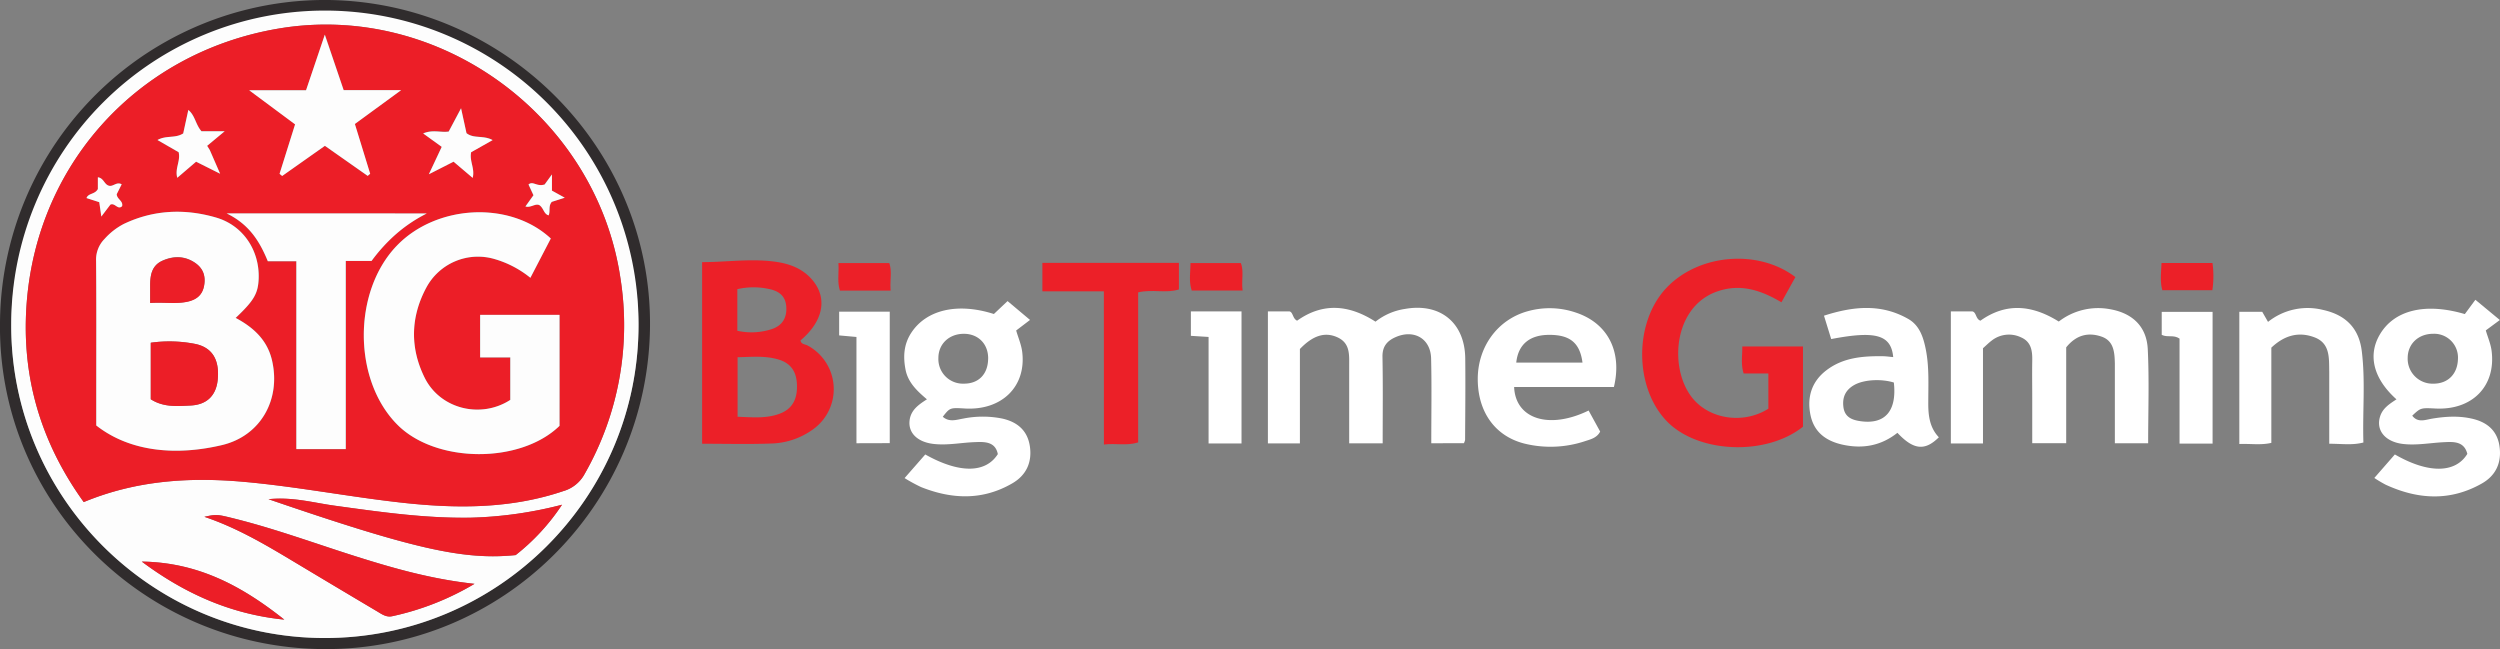
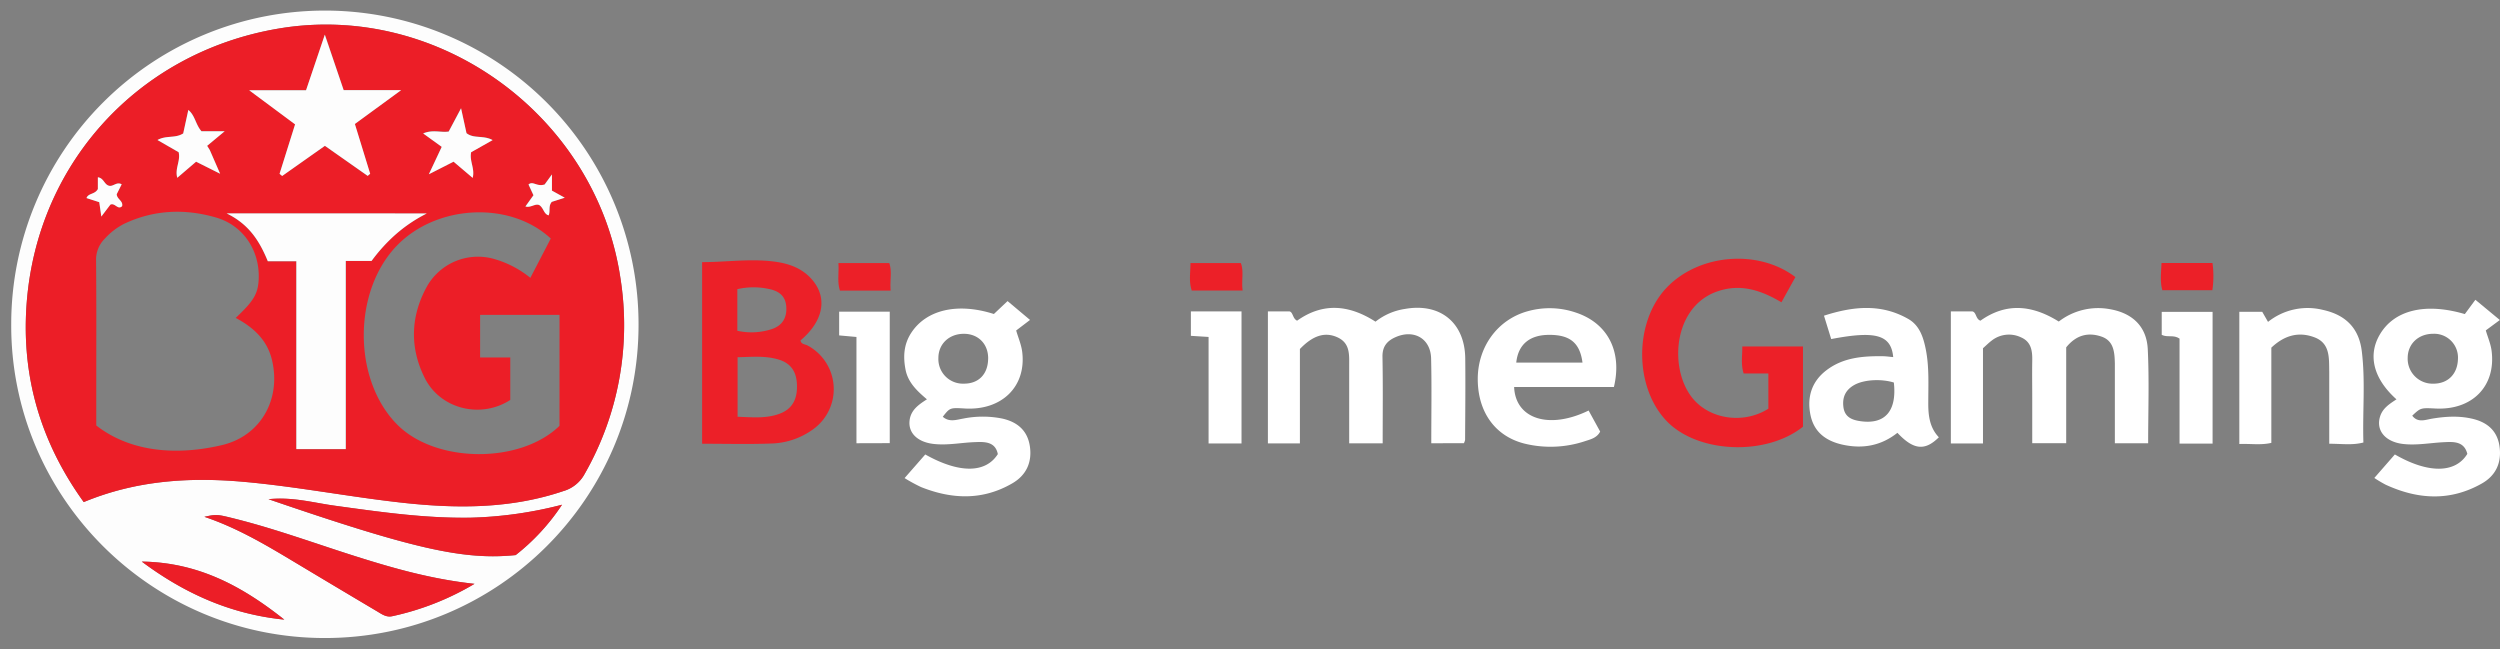
<svg xmlns="http://www.w3.org/2000/svg" viewBox="0 0 1011.52 262.64">
  <rect x="0" y="0" width="1011.52" height="262.64" fill="#808080" stroke="none" />
  <defs>
    <style>
      .cls-2{fill:#fdfdfd}.cls-3{fill:#ec1e27}.cls-4{fill:#ec2028}.cls-5{fill:#fff}
    </style>
  </defs>
  <g id="Layer_2" data-name="Layer 2">
    <g id="Layer_1-2" data-name="Layer 1">
-       <path d="M131 262.63c-73-.48-131.88-59.54-131-132A131.55 131.55 0 0 1 133 0c71.93 1.07 130.6 60.17 130 132-.69 72.68-59.72 131.1-132 130.63Zm.24-4.49c70.16.09 127.13-56.71 127.1-126.74a126.91 126.91 0 0 0-253.8-.4c-.36 69.93 56.59 127.05 126.72 127.15Z" fill="#302c2d" />
      <path class="cls-2" d="M131.26 258.15C61.13 258.05 4.18 200.93 4.54 131a126.91 126.91 0 0 1 253.82.38c.03 70.06-56.94 126.86-127.1 126.77Zm-97.38-55C55 194.39 76.49 193 98.5 194.93c21.73 1.93 43.14 6.16 64.81 8.52 21.85 2.38 43.49 2.39 64.66-4.77a14.28 14.28 0 0 0 8.59-6.95 121.3 121.3 0 0 0 14.51-79C241.4 47.08 177.62.48 112.54 11.59c-58.78 10-100.55 58-102.08 117.6-.7 27.05 7.29 51.55 23.42 73.96ZM192 236.22c-17-1.83-32.22-6.14-47.31-10.9-16.54-5.21-32.83-11.25-49.69-15.47-7.24-1.81-7.39-1.83-12.31-.76 13.08 4.42 24.53 11.18 35.94 18s22.59 13.51 33.91 20.23c1.86 1.11 3.7 2.5 6.1 2a110.64 110.64 0 0 0 33.36-13.1Zm35.44-32a163.25 163.25 0 0 1-37 5.25c-18.58.3-36.87-2.35-55.19-4.88-8.46-1.17-16.84-3.6-26.62-2.6 58.83 20.18 79 24.73 100 22.62a86 86 0 0 0 18.78-20.41Zm-170.07 23c18.07 13.47 36.72 21.37 57.69 23.49-16.58-13.11-34.38-23.18-57.72-23.49Z" />
      <path class="cls-3" d="M33.88 203.15c-16.13-22.41-24.11-46.91-23.42-74C12 69.55 53.76 21.62 112.54 11.59 177.62.48 241.4 47.08 251.06 112.75a121.3 121.3 0 0 1-14.51 79 14.28 14.28 0 0 1-8.59 6.95c-21.17 7.16-42.81 7.15-64.66 4.77-21.66-2.36-43.07-6.59-64.81-8.52-22-1.95-43.49-.56-64.61 8.2Zm5.07-31c14.1 11 33 12.16 50.86 7.94 15.73-3.72 23.94-18.51 20.27-34.29-1.92-8.26-7.54-13.34-14.71-17.17 7.45-7 9.08-9.89 9.31-15.9.42-11.2-6.1-21.46-17.21-24.7-12.6-3.68-25.32-3.2-37.44 2.62a27.31 27.31 0 0 0-7.75 6.05 11.88 11.88 0 0 0-3.4 8.89c.15 17.58.07 35.16.07 52.74v13.82Zm187.44-44.76h-32.13v17.23h12.2v17.2c-12 7.75-28.39 3.68-34.66-9-6-12.06-5.7-24.54.68-36.43a23.72 23.72 0 0 1 27.71-11.53 41.11 41.11 0 0 1 14.4 7.56l8.26-15.91c-16.59-15.39-46.38-13.71-62.39 3-17.84 18.63-17.67 54.34.35 72.37 15.62 15.63 49.71 15.85 65.57.42Zm-53.69-41h-81c9.23 4.47 13.4 11.41 16.66 19.35h11.57v76h20v-76.17h10.42A67.87 67.87 0 0 1 160 94.92a59.48 59.48 0 0 1 12.7-8.56Zm-33.65-49.92L131.47 14l-7.6 22.5h-23l18.56 13.75-6.28 20 1.05.89L131.46 59l17.27 12.17 1-.86-6.19-20.14 18.73-13.69Zm44.46 28.94 7.72 6.51c1-3.75-1.38-6.81-.62-10.38l8.69-4.91c-3.75-2.07-7.66-.46-10.57-2.81l-2.2-10.06-5 9.42c-3.24.49-6.33-.91-10.33.76l7.51 5.47-5.21 11.09Zm-98.62-4.7L83.81 59l7.1-5.94h-9.37c-2.38-2.66-2.55-6.34-5.33-8.62L74.13 54c-3.22 2.1-6.87.63-10.41 2.67l8.56 4.93c.86 3.56-1.63 6.61-.54 10.35l7.6-6.51 9.72 4.87ZM49.23 74.57c-2.15-1.23-3.58 1.28-5.41.5s-1.95-3.07-4.23-3.33v4.75c-1.26 2.28-3.85 1.59-4.6 3.65l5.2 1.65.81 5.83 3.62-4.84c1.85-.92 3 2.33 4.75.61.56-2.12-2.1-2.79-2.17-4.85Zm174.08-4-3 4.07c-3.27 1-4.69-1.55-6.52 0l2 4.35-3.25 4.51c2.24.64 4.06-1.43 5.71-.49C220 84.26 220 86.54 222 87.1c.77-1.74-.22-3.77 1.29-5.47l5.22-1.63-5.19-2.83ZM192 236.22a110.64 110.64 0 0 1-33.36 13.13c-2.39.51-4.23-.89-6.1-2q-17-10.07-33.91-20.23c-11.41-6.85-22.86-13.61-35.94-18 4.92-1.07 5.07-1.06 12.31.76 16.85 4.22 33.14 10.26 49.69 15.47 15.06 4.73 30.26 9.03 47.31 10.87Z" />
      <path class="cls-3" d="M227.41 204.2a86 86 0 0 1-18.78 20.39c-21 2.11-41.17-2.44-100-22.62 9.79-1 18.17 1.43 26.62 2.6 18.32 2.53 36.62 5.18 55.19 4.88a163.25 163.25 0 0 0 36.97-5.25ZM57.34 227.22c23.33.31 41.14 10.38 57.69 23.49-20.96-2.12-39.62-10.02-57.69-23.49Z" />
-       <path class="cls-2" d="M38.95 172.15v-13.82c0-17.58.08-35.16-.07-52.74a11.88 11.88 0 0 1 3.4-8.89A27.31 27.31 0 0 1 50 90.65c12.12-5.82 24.84-6.3 37.44-2.62 11.1 3.24 17.63 13.5 17.21 24.7-.23 6-1.86 8.86-9.31 15.9 7.17 3.83 12.79 8.9 14.71 17.17 3.67 15.78-4.54 30.57-20.27 34.29-17.84 4.22-36.78 3.08-50.83-7.94ZM61 138.67v22.87c5.18 3.33 10.74 2.81 16.16 2.53 6.63-.34 10.37-4.14 10.95-10.64.69-7.81-2.16-12.7-8.86-14.22a54 54 0 0 0-18.25-.54Zm-.26-16.08c5.77-.39 10.7.56 15.56-.68 3.45-.88 5.73-2.89 6.33-6.66s-.56-6.81-3.78-9c-4.17-2.77-8.56-2.81-13-.86s-5.07 5.84-5.09 10c-.01 2.23 0 4.37 0 7.2Zm165.65 4.8v44.91c-15.86 15.43-50 15.21-65.57-.43-18-18-18.19-53.74-.35-72.37 16-16.73 45.8-18.41 62.39-3l-8.26 15.9a41.11 41.11 0 0 0-14.4-7.56 23.72 23.72 0 0 0-27.71 11.53c-6.39 11.89-6.64 24.38-.68 36.43 6.27 12.68 22.66 16.75 34.66 9v-17.2h-12.2v-17.21Z" />
      <path class="cls-2" d="M172.7 86.36a59.48 59.48 0 0 0-12.7 8.56 67.87 67.87 0 0 0-9.66 10.65H139.9v76.12h-20v-76h-11.54c-3.26-7.93-7.43-14.88-16.66-19.35Zm-33.65-49.89h23.26l-18.72 13.69 6.19 20.14-1 .86L131.46 59l-17.3 12.21-1.05-.89 6.28-20-18.57-13.79h23l7.6-22.5Zm44.47 28.95-10 5.09 5.21-11.09-7.51-5.42c4-1.67 7.09-.26 10.33-.76l5-9.42 2.2 10.06c2.91 2.35 6.82.74 10.57 2.81l-8.69 4.91c-.77 3.56 1.6 6.62.62 10.38Zm-98.63-4.7 4.17 9.57-9.72-4.87-7.6 6.51c-1.08-3.74 1.4-6.79.54-10.35l-8.56-4.93c3.54-2 7.19-.58 10.41-2.67l2.07-9.49c2.78 2.28 2.95 6 5.33 8.62h9.37L83.81 59ZM49.23 74.57l-2 4c.07 2.06 2.72 2.73 2.17 4.85-1.73 1.72-2.9-1.53-4.75-.61L41 87.62l-.84-5.82L35 80.14c.75-2.07 3.34-1.37 4.6-3.65v-4.75c2.28.27 2.54 2.68 4.23 3.32 1.82.79 3.25-1.72 5.4-.49Zm174.09-3.99v6.55l5.19 2.87-5.24 1.67c-1.51 1.71-.52 3.73-1.29 5.47-2-.57-1.94-2.84-3.67-4.09-1.65-.93-3.47 1.14-5.71.49l3.25-4.54-2-4.35c1.83-1.56 3.26 1 6.52 0Z" />
-       <path class="cls-3" d="M61 138.67a54 54 0 0 1 18.25.54c6.7 1.52 9.56 6.41 8.86 14.22-.58 6.5-4.31 10.31-10.95 10.64-5.43.27-11 .8-16.16-2.53Zm-.24-16.08v-7.12c0-4.2.69-8.11 5.09-10s8.85-1.92 13 .86c3.22 2.15 4.39 5.1 3.78 9s-2.87 5.78-6.33 6.66c-4.84 1.16-9.77.21-15.54.6Z" />
      <path class="cls-4" d="M284.08 179.54v-73.48c10.35 0 20.5-1.65 30.68 0 4.94.81 9.56 2.6 13.12 6.32 7.19 7.51 5.64 17.23-4 25.37.28 1.62 1.91 1.5 2.9 2.06a20 20 0 0 1 2.12 33.95 30.15 30.15 0 0 1-16.9 5.69c-9.16.34-18.29.09-27.92.09Zm14.35-35v24.09c6 .2 11.68.8 17.11-1.27s7.13-6.37 6.91-11.81c-.2-5.12-2.43-8.61-7.53-10.11-5.37-1.58-10.78-1.02-16.49-.9Zm-.1-27.57v16.86a26.29 26.29 0 0 0 13.71-.6c4.35-1.34 6.44-4.53 6.09-9.2-.33-4.41-3.11-6.33-7.05-7.11a29 29 0 0 0-12.75.08Z" />
      <path class="cls-5" d="M833 130.1a26.08 26.08 0 0 1 20.71-5c9.08 1.58 14.84 7 15.29 16.15.62 12.57.16 25.2.16 38.1h-13.47v-32.23c-.11-4.51-.36-9.22-5.47-10.95-5.25-1.78-10.12-.72-14.22 4.38v38.77h-13.74v-18.26c0-5-.08-9.9 0-14.85.09-4-.25-7.84-4.53-9.71a11.29 11.29 0 0 0-11.92 1.34c-1.15.86-2.17 1.9-3.48 3.06v38.52h-13V126h8.73c1.64.39 1.3 3.09 3.24 3.75 10.6-7.53 21.14-6.24 31.7.35Zm-253.89 49.25c0-11.65.2-23-.07-34.3-.19-8-6.85-11.9-14.29-8.68-3.46 1.5-5.47 3.75-5.39 8 .22 11.53.08 23.07.08 35h-13.55v-31.31c0-4.64.43-9.36-5-11.69-4.88-2.11-9.7-.64-14.94 4.84v38.19H513V126h8.76c1.45.34 1.23 2.9 3.06 3.75 10.59-7.52 21.15-6.38 31.72.4a25.15 25.15 0 0 1 11.9-5.15c14.27-2.55 24.25 5.56 24.41 20 .12 11 0 22-.06 33a5.22 5.22 0 0 1-.48 1.31ZM366 193.44l8.37-9.56c13.7 7.71 24.43 7.66 29.36-.15-1-5-5.2-5-9-4.85-5.66.17-11.29 1.4-17 .74-6.59-.76-10.37-4.54-9.69-9.63.54-4.06 3.54-6.22 7-8.42-3.92-3.32-7.63-6.77-8.65-12s-.72-10.2 2.24-14.8c6.09-9.44 18.76-12.44 33.5-7.72l5.54-5.23 9.09 7.63-5.61 4.27c.84 2.9 2.09 5.74 2.45 8.69 1.71 14-8.29 23.75-23.24 22.87-6-.35-6-.34-8.9 3.34 2.6 2.32 5.54 1.21 8.28.74a40.07 40.07 0 0 1 15.8 0c6.14 1.38 10.23 4.87 11.16 11.27s-1.44 11.62-7.06 14.9c-12 7-24.43 6.53-36.95 1.55a67.69 67.69 0 0 1-6.69-3.64Zm33.82-48.32c.07-5.93-4-10.08-9.88-10.06s-10.25 4.05-10.26 9.78A9.94 9.94 0 0 0 390 155.23c6 .02 9.74-3.87 9.81-10.11Zm569.81 16.46c-9.28-8.31-11.64-17.71-6.83-26.06 5.74-10 18.37-13.21 34.49-8.44l4.27-5.79 9.9 8.19-5.69 4.2c.81 2.78 2 5.47 2.35 8.27 1.82 14.26-7.81 24.07-22.69 23.34-6-.3-6-.3-9.42 2.89 2.25 3 5.31 1.66 7.9 1.23 5.48-.92 10.89-1.25 16.34 0 6.12 1.41 10.22 4.88 11.09 11.32s-1.46 11.64-7.12 14.87c-12.82 7.29-25.88 6.54-38.93.53a53.59 53.59 0 0 1-4.62-2.74l8.31-9.52c13.43 7.77 24.5 7.7 29.32-.23-1.3-5.19-5.67-4.91-9.58-4.72-5.48.27-10.93 1.36-16.43.71-7.3-.86-11.15-5.62-9.22-11.32 1.05-3.15 3.72-4.88 6.56-6.73Zm24.88-16.43a9.63 9.63 0 0 0-10-10.1c-6 0-10.32 4.07-10.34 9.76a10.08 10.08 0 0 0 10.36 10.43c5.96.02 9.86-3.94 9.98-10.09Z" />
      <path class="cls-4" d="M715.49 165.36v-14.25h-10c-1.2-3.82-.48-7.23-.55-10.94h24.56v32.48c-15.11 12.06-43.11 10.77-55.5-2.65-12.69-13.69-12.76-39.23-.16-53.07 12.8-14.05 37.19-16.48 52.59-4.82l-5.65 10.2c-8-4.74-16.23-7.6-25.46-4.56A21.8 21.8 0 0 0 683.4 127c-6.88 10.72-5.49 27.52 2.92 35.76 7.41 7.24 19.97 8.47 29.17 2.6Z" />
      <path class="cls-5" d="M653 156.59h-40.37c.54 13 14.24 17.28 30.14 9.51l4.67 8.52c-1.3 2.51-3.76 3.12-5.93 3.81a44.13 44.13 0 0 1-24.91 1c-11.73-3.06-18.63-12.76-18.69-25.91s8-24.2 20.16-27.58a32.8 32.8 0 0 1 19.47.51c12.91 4.25 18.91 15.69 15.46 30.14Zm-12.71-9.88c-1.05-8-5.09-11.26-13.49-11.22-7.93 0-12.55 3.91-13.31 11.22Zm144.19 30.21c-5.67 5.65-10.31 5.1-16.77-1.8-6.6 5.23-14 6.59-22.17 4.8-6.85-1.51-11.71-5.15-13.07-12.33s.68-13.45 6.73-17.94c6.69-5 14.52-5.61 22.49-5.52 1.42 0 2.84.23 4.32.36-.85-9-7-10.77-25.09-7.3l-2.92-9.46c11.82-3.81 23.07-4.93 34 1.26 4.68 2.63 6.21 7.45 7.2 12.41 1.4 7.07 1 14.24 1 21.37-.05 5.23.51 10.23 4.28 14.15Zm-18.2-22.14c-5.11-1.58-12-1.2-15.89.91-3.63 2-5.07 5-4.52 9.08s3.57 5.19 7 5.66c9.9 1.37 14.66-4.2 13.4-15.65ZM919 140.67v38.52c-4.24 1-8.39.27-12.95.46v-53.49h9.27l2.34 4.08a25.67 25.67 0 0 1 22.19-4.86c9.18 2 14.59 7.36 15.74 16.66 1.52 12.2.27 24.49.66 37-4.5 1.18-8.81.5-13.82.5v-29.06c-.13-5.49.49-11.56-6-14s-12.24-.72-17.43 4.19Z" />
-       <path class="cls-4" d="M446.63 117.87h-24.87v-11.52H477v10.76c-5.27 1.66-10.84-.19-16.49 1.19V179c-4.63 1.47-9 .26-13.86.86Z" />
      <path class="cls-5" d="M346.53 179.34v-43l-7-.63v-9.6H360v53.19ZM489 136.33l-7.16-.45V126h20.49v53.42H489Zm406.23 43.15h-13.37V137c-2.46-1.68-4.84-.34-7.21-1.51v-9.3h20.58Z" />
      <path class="cls-4" d="M895.19 106.41a38.89 38.89 0 0 1-.05 11H874.9c-1-3.51-.49-7.07-.33-11Zm-534.82 11.17h-20.52c-1.18-3.63-.34-7.2-.62-11.13h20.58c1.19 3.36.19 6.93.56 11.13Zm142.41-.03h-20.59c-1.22-3.57-.52-7.15-.51-11.11h20.38c1.29 3.36.17 6.95.72 11.11Z" />
    </g>
  </g>
</svg>